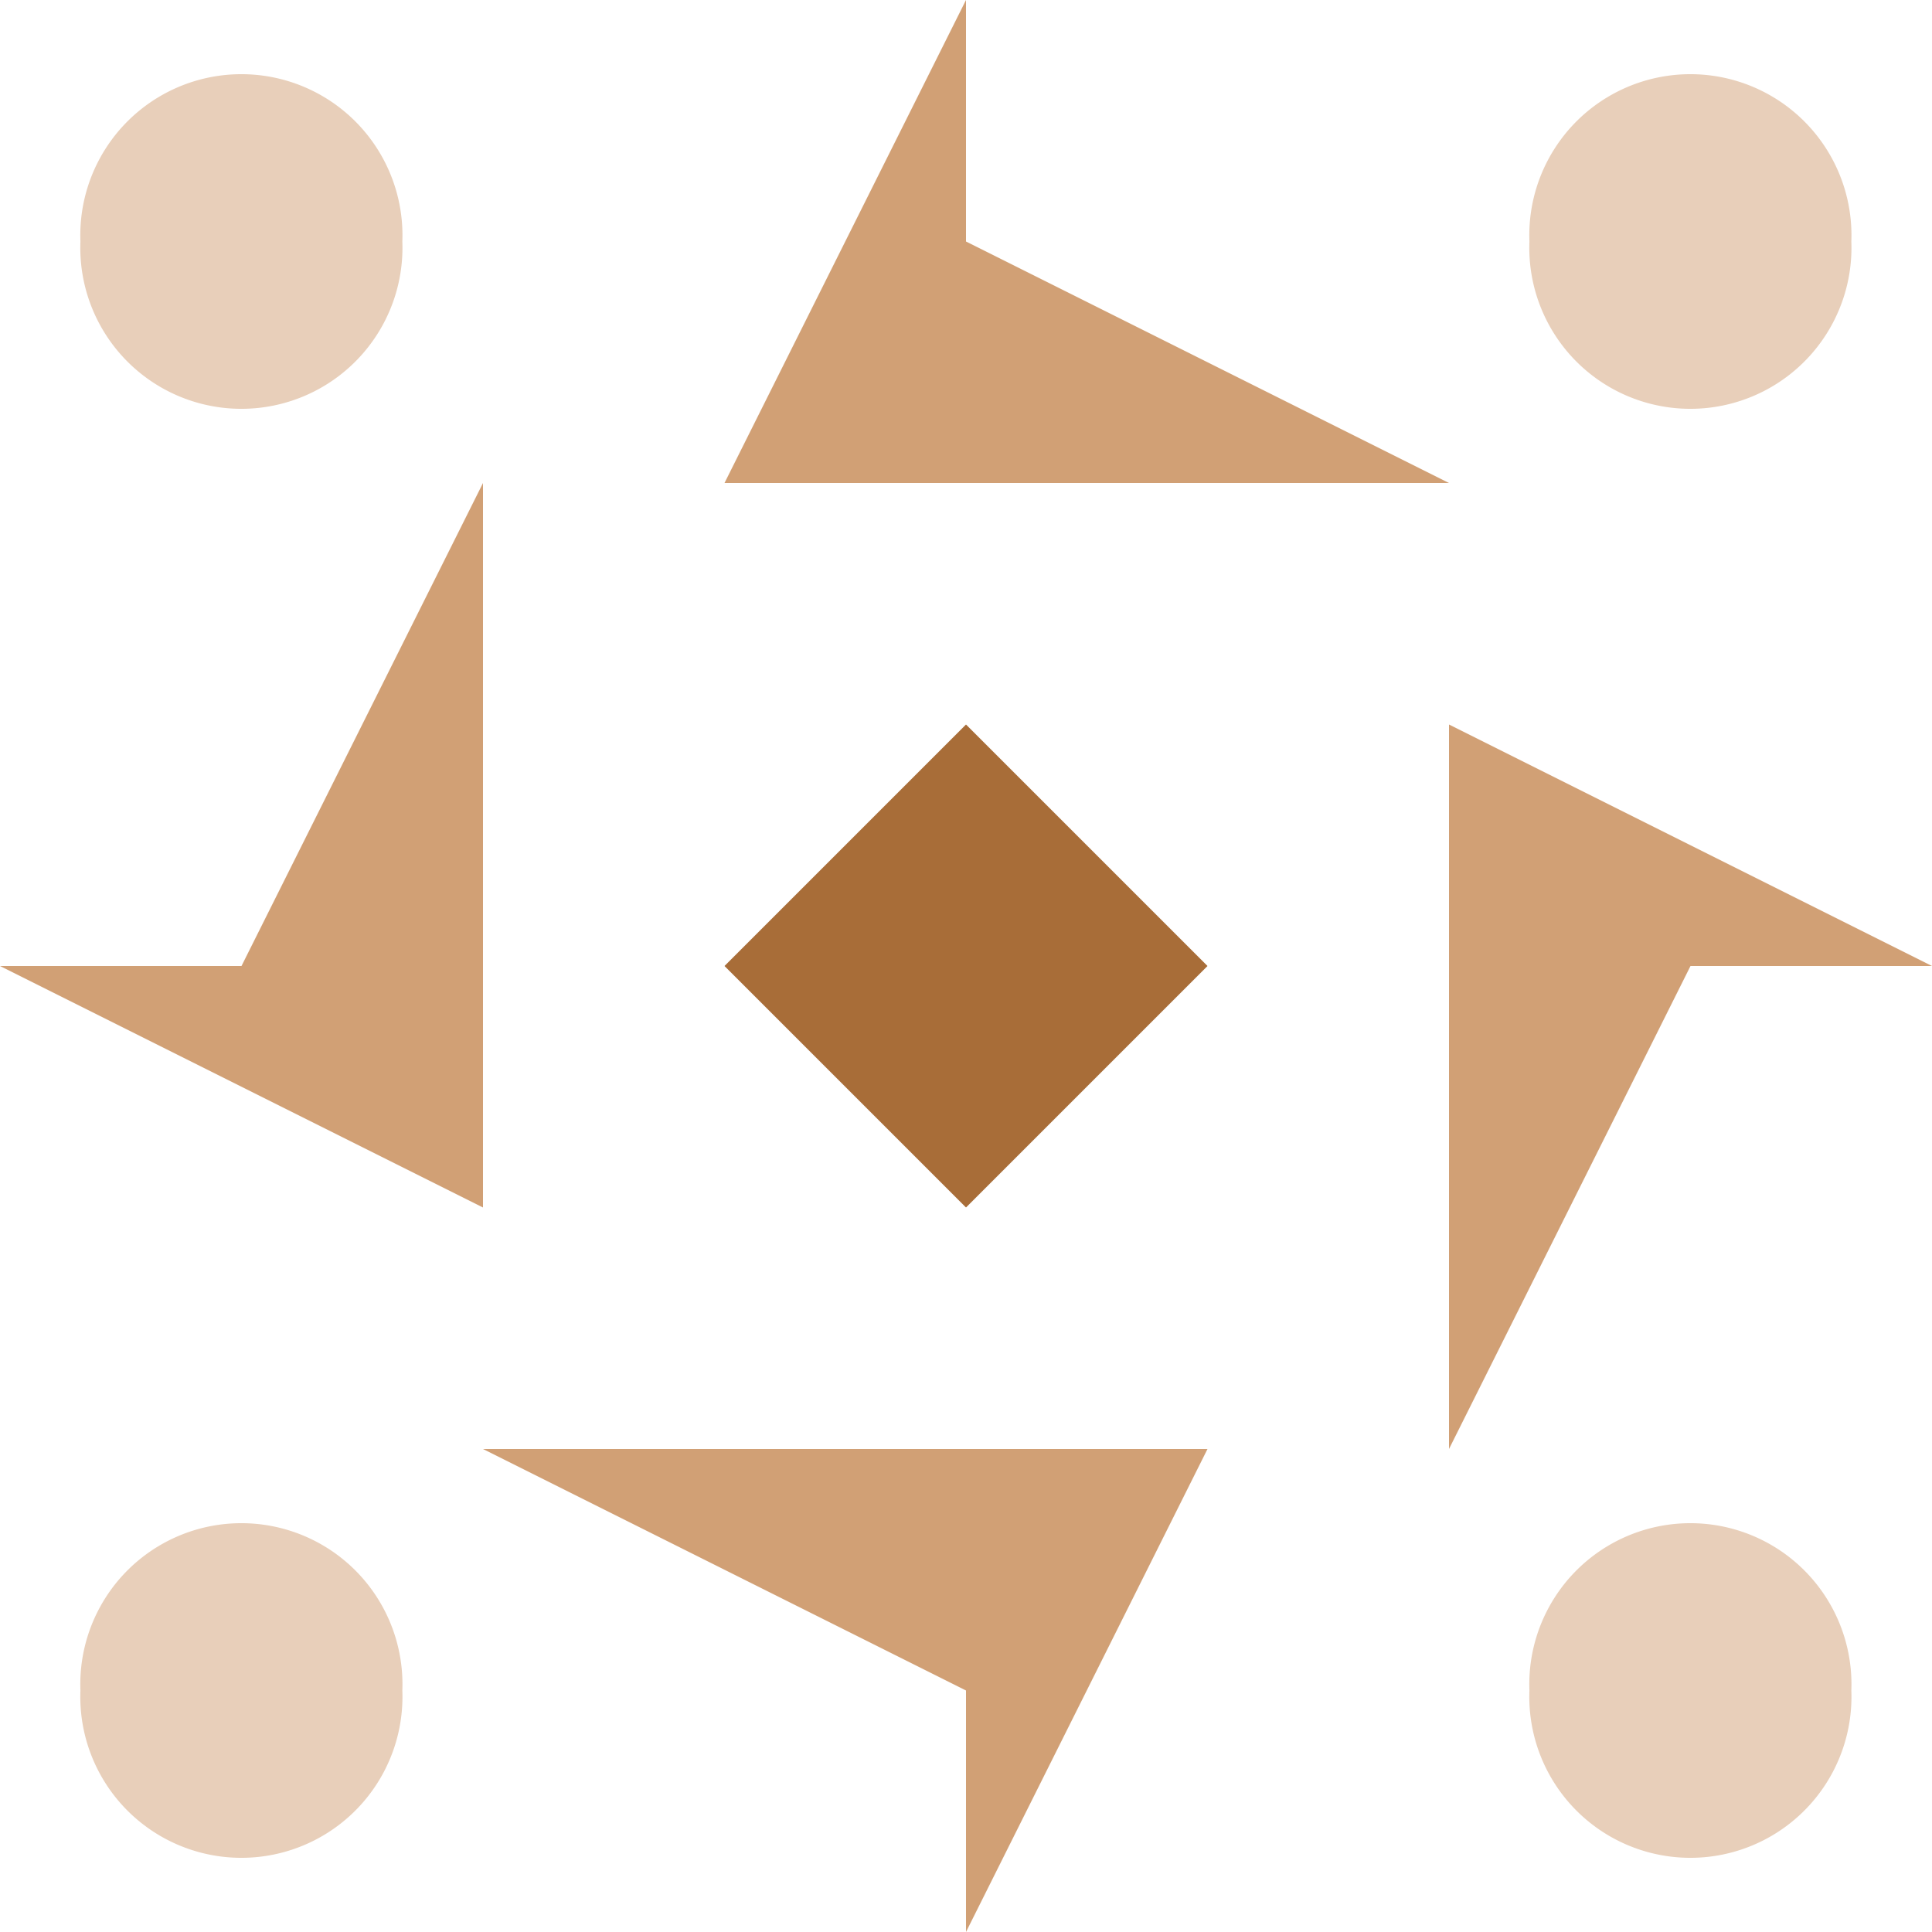
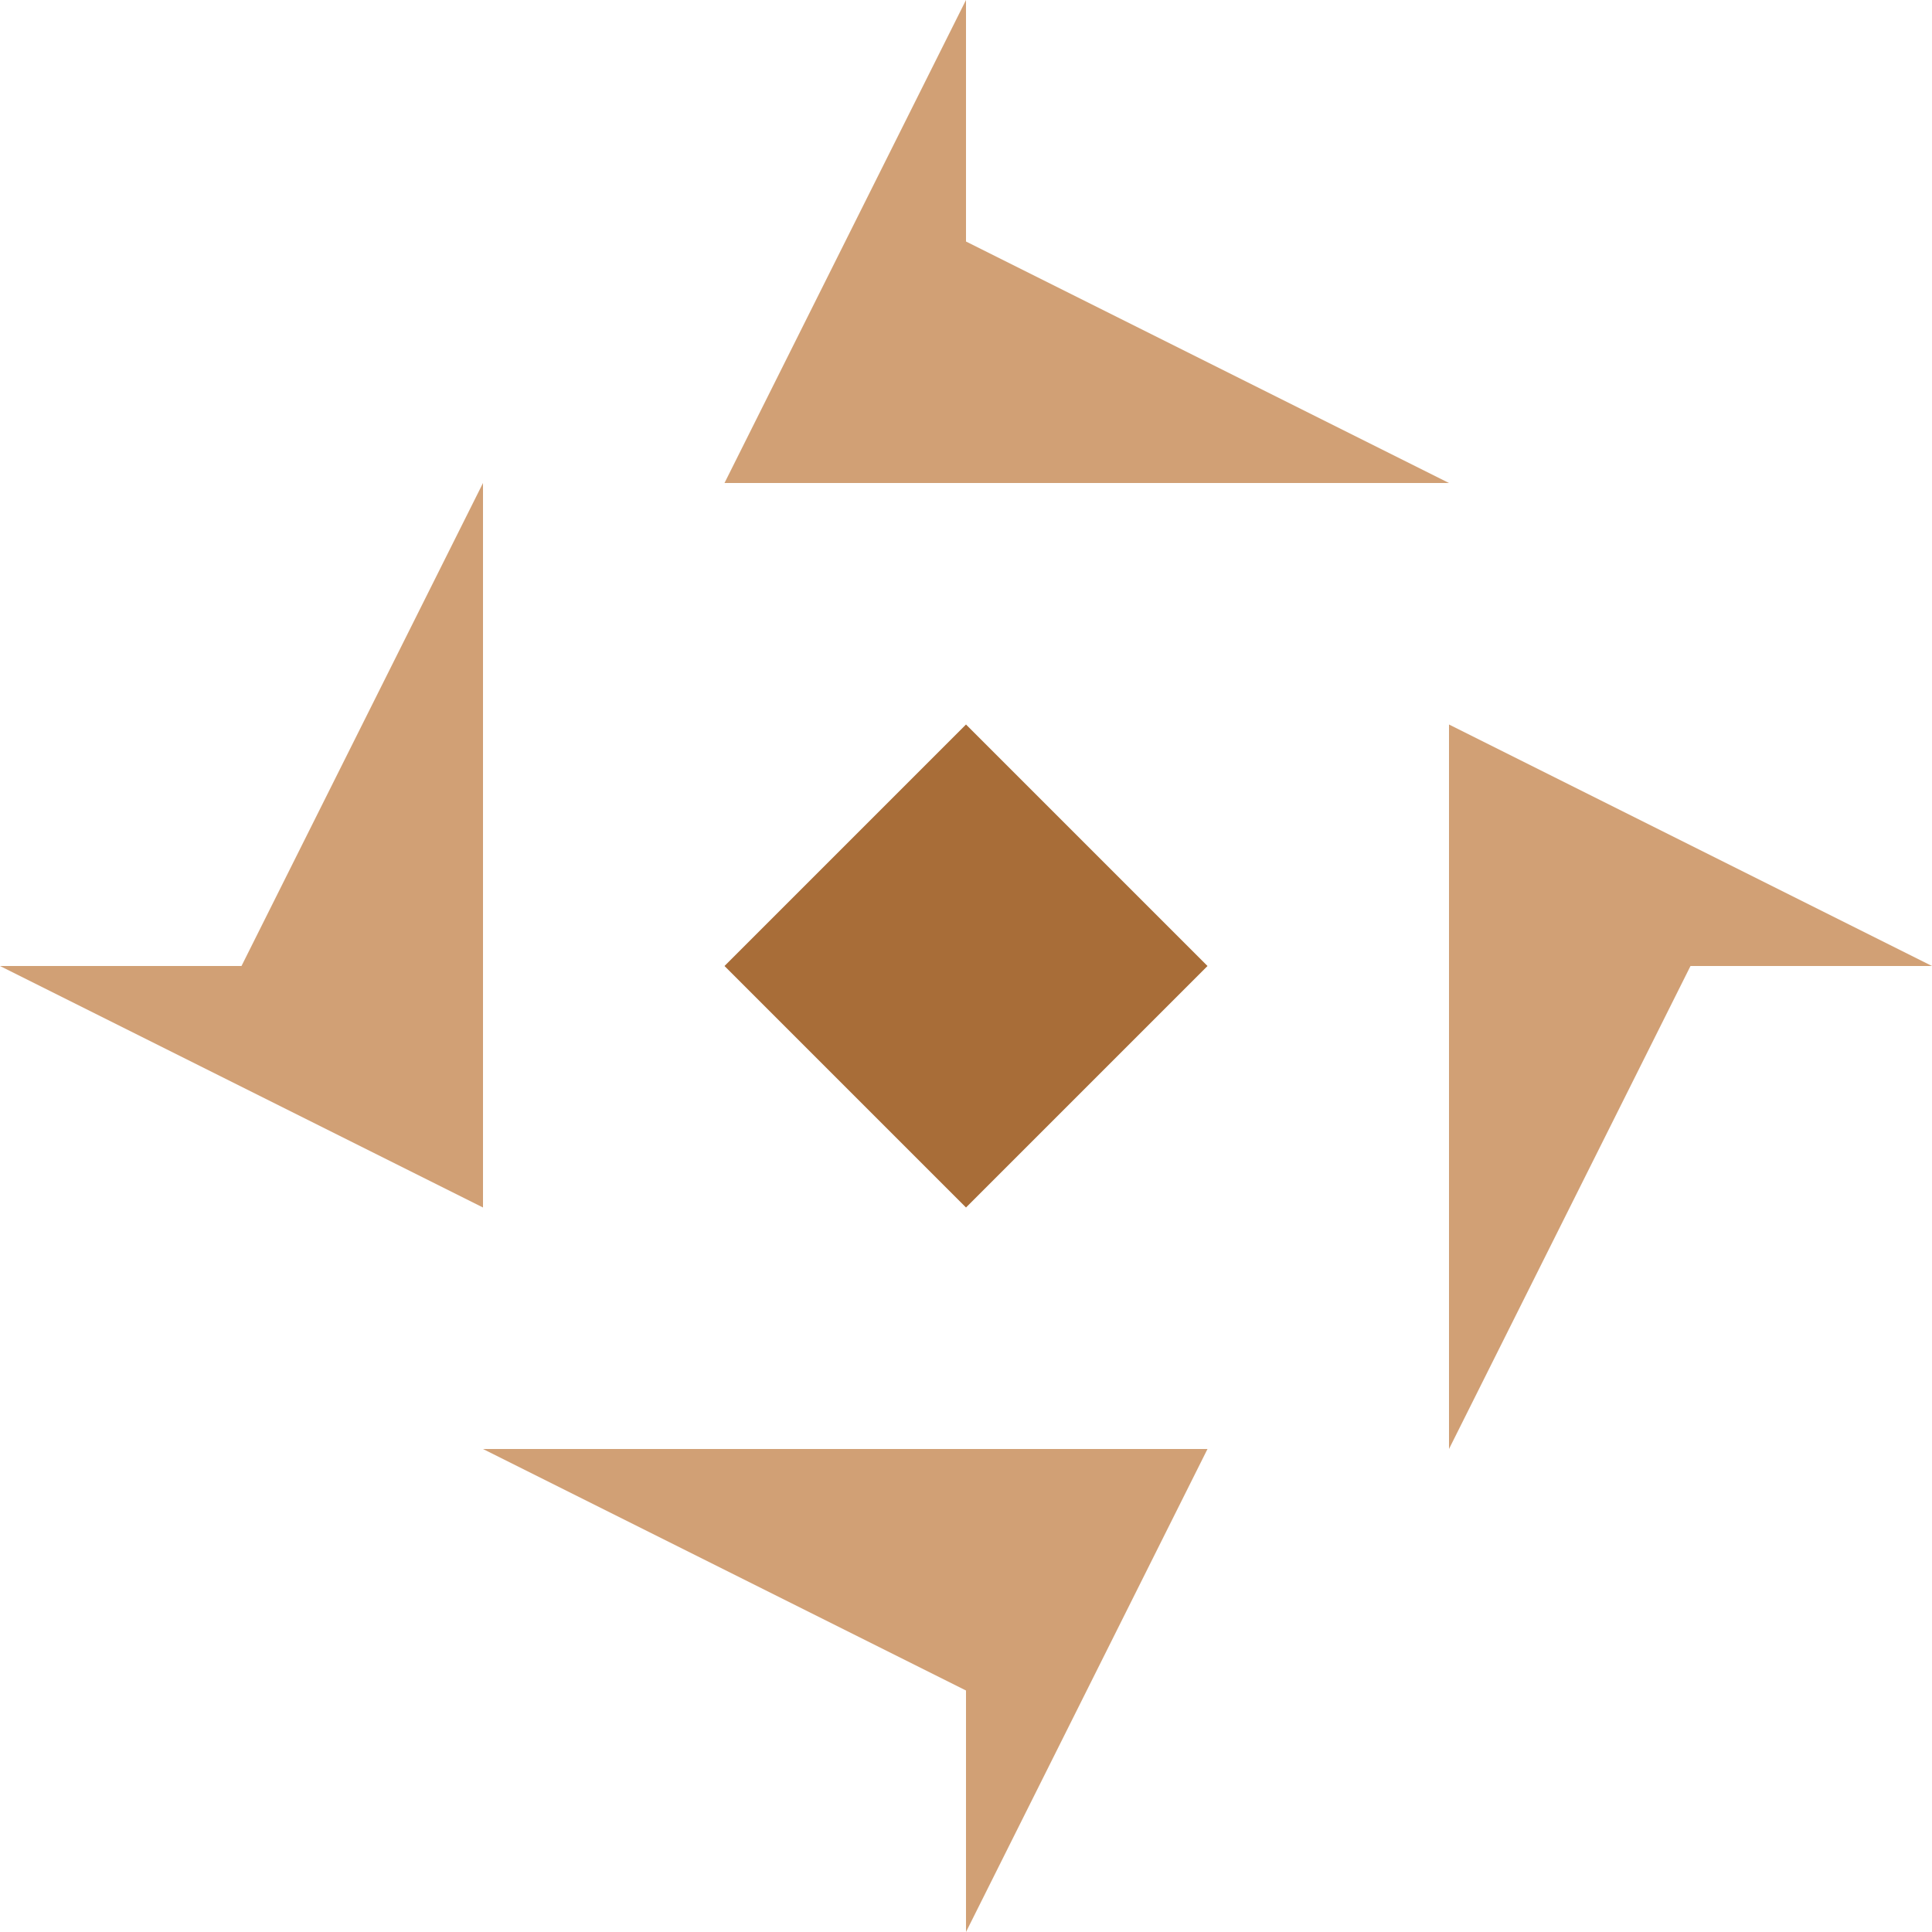
<svg xmlns="http://www.w3.org/2000/svg" width="80" height="80" viewBox="0 0 80 80" preserveAspectRatio="xMidYMid meet">
  <rect fill="#ffffff" fill-opacity="1.00" x="0" y="0" width="80" height="80" />
  <path fill="#d1a075" d="M40.00 0.00L40.00 20.00L30.00 20.00ZM60.00 20.00L40.00 20.00L40.00 10.00ZM40.00 80.00L40.00 60.00L50.00 60.00ZM20.00 60.00L40.00 60.00L40.00 70.00ZM20.00 20.00L20.00 40.00L10.00 40.00ZM80.00 40.00L60.00 40.00L60.00 30.00ZM60.00 60.00L60.00 40.00L70.00 40.00ZM0.00 40.00L20.00 40.00L20.00 50.00Z" />
-   <path fill="#e8cfba" d="M3.33 10.00a6.67,6.67 0 1,1 13.33,0a6.67,6.67 0 1,1 -13.33,0M63.33 10.00a6.67,6.67 0 1,1 13.33,0a6.67,6.67 0 1,1 -13.33,0M63.33 70.00a6.67,6.67 0 1,1 13.33,0a6.67,6.67 0 1,1 -13.33,0M3.33 70.00a6.67,6.67 0 1,1 13.33,0a6.67,6.67 0 1,1 -13.33,0" />
  <path fill="#a86d38" d="M40.00 30.00L40.00 40.00L30.00 40.00ZM50.00 40.00L40.00 40.00L40.00 30.00ZM40.00 50.00L40.00 40.00L50.00 40.00ZM30.00 40.00L40.00 40.00L40.00 50.00Z" />
</svg>